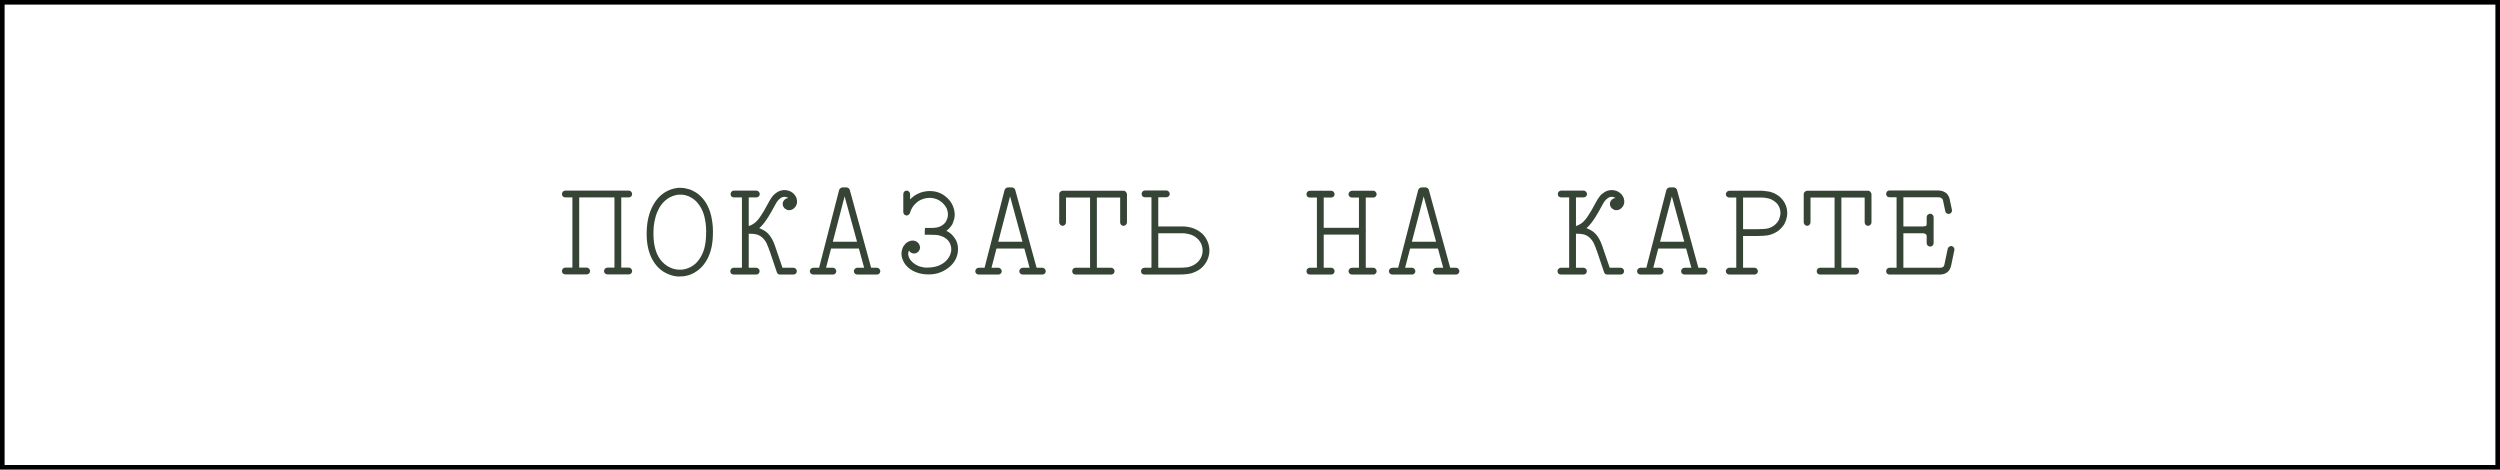
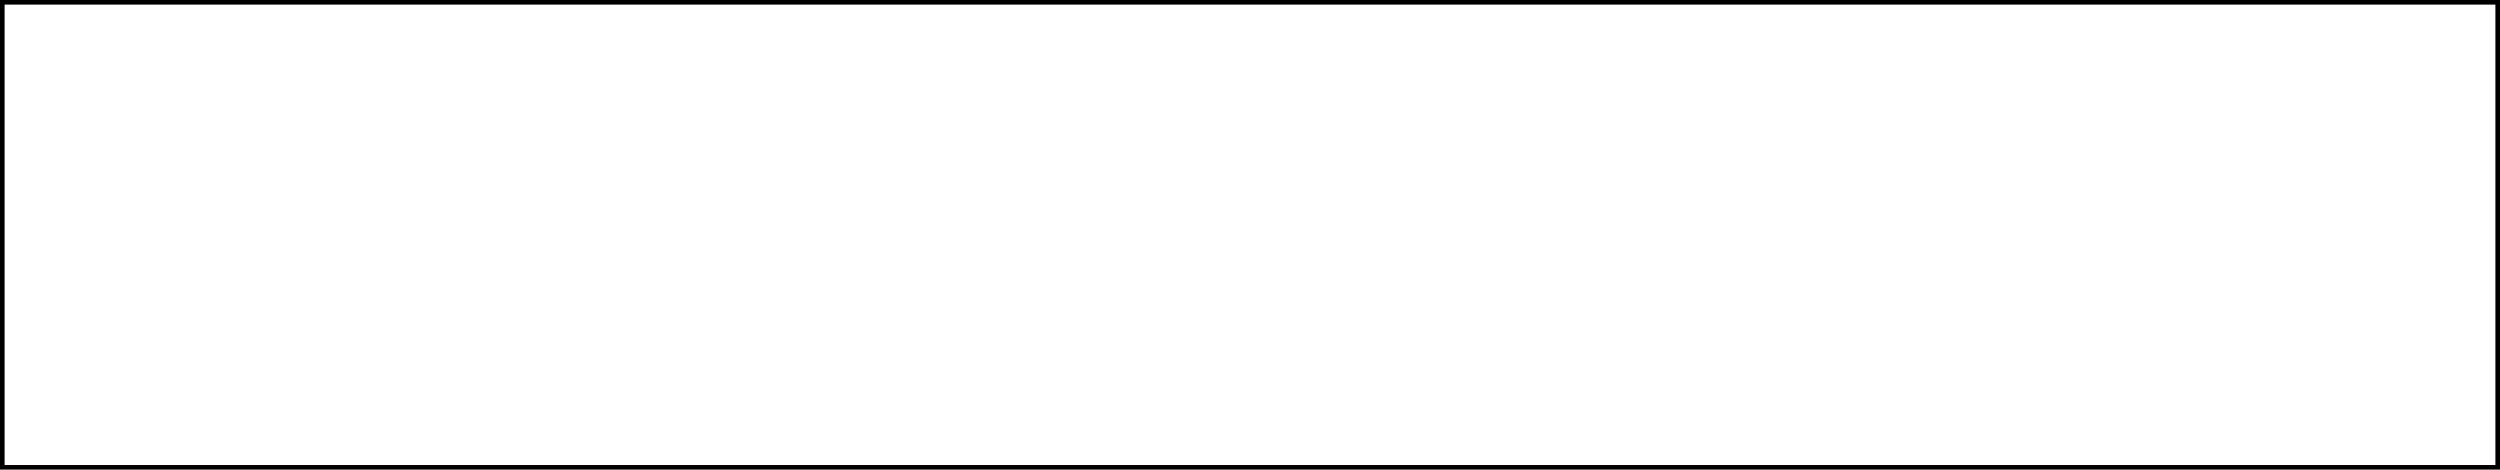
<svg xmlns="http://www.w3.org/2000/svg" width="1086" height="204" viewBox="0 0 1086 204" fill="none">
-   <path d="M272.041 85.357C271.778 85.05 271.646 84.7 271.646 84.305C271.646 83.911 271.778 83.561 272.041 83.254C272.347 82.947 272.698 82.794 273.092 82.794C273.53 82.794 273.881 82.947 274.143 83.254C274.45 83.561 274.603 83.911 274.603 84.305C274.603 84.7 274.45 85.05 274.143 85.357C273.881 85.62 273.53 85.751 273.092 85.751C272.698 85.751 272.347 85.62 272.041 85.357ZM262.841 118.803C262.535 118.496 262.381 118.146 262.381 117.752C262.381 117.357 262.535 117.007 262.841 116.7C263.148 116.394 263.498 116.24 263.893 116.24H273.158C273.552 116.24 273.881 116.394 274.143 116.7C274.45 117.007 274.603 117.357 274.603 117.752C274.603 118.146 274.45 118.496 274.143 118.803C273.881 119.066 273.552 119.197 273.158 119.197H263.893C263.498 119.197 263.148 119.066 262.841 118.803ZM269.412 118.803C269.149 119.066 268.799 119.197 268.361 119.197C267.967 119.197 267.616 119.066 267.31 118.803C267.047 118.496 266.915 118.146 266.915 117.752V84.371C266.915 83.977 267.047 83.626 267.31 83.32C267.616 83.013 267.967 82.86 268.361 82.86C268.799 82.86 269.149 83.013 269.412 83.32C269.719 83.626 269.872 83.977 269.872 84.371V117.752C269.872 118.146 269.719 118.496 269.412 118.803ZM244.508 118.803C244.245 118.496 244.114 118.146 244.114 117.752C244.114 117.357 244.245 117.007 244.508 116.7C244.815 116.394 245.187 116.24 245.625 116.24H254.825C255.263 116.24 255.613 116.394 255.876 116.7C256.183 117.007 256.336 117.357 256.336 117.752C256.336 118.146 256.183 118.496 255.876 118.803C255.613 119.066 255.263 119.197 254.825 119.197H245.625C245.187 119.197 244.815 119.066 244.508 118.803ZM251.145 118.803C250.838 119.066 250.488 119.197 250.094 119.197C249.699 119.197 249.349 119.066 249.042 118.803C248.779 118.496 248.648 118.146 248.648 117.752V84.371C248.648 83.977 248.779 83.626 249.042 83.32C249.349 83.013 249.699 82.86 250.094 82.86C250.488 82.86 250.838 83.013 251.145 83.32C251.452 83.626 251.605 83.977 251.605 84.371V117.752C251.605 118.146 251.452 118.496 251.145 118.803ZM244.508 85.357C244.245 85.05 244.114 84.7 244.114 84.305C244.114 83.911 244.245 83.561 244.508 83.254C244.815 82.947 245.187 82.794 245.625 82.794H273.158C273.552 82.794 273.881 82.947 274.143 83.254C274.45 83.561 274.603 83.911 274.603 84.305C274.603 84.7 274.45 85.05 274.143 85.357C273.881 85.62 273.552 85.751 273.158 85.751H245.625C245.187 85.751 244.815 85.62 244.508 85.357ZM283.86 101.587C283.86 105.53 284.561 108.793 285.963 111.378C286.927 113.086 288.175 114.444 289.708 115.452C291.329 116.503 293.06 117.073 294.899 117.16C295.863 117.204 296.761 117.116 297.593 116.897C298.47 116.678 299.324 116.35 300.156 115.912C300.945 115.474 301.667 114.948 302.325 114.335C302.982 113.678 303.573 112.933 304.099 112.1C304.931 110.83 305.566 109.363 306.004 107.698C306.442 105.989 306.683 104.04 306.727 101.85C306.815 99.616 306.683 97.579 306.333 95.739C306.026 93.899 305.522 92.278 304.822 90.876C304.471 90.175 304.077 89.54 303.639 88.971C303.245 88.357 302.785 87.81 302.259 87.328C301.777 86.846 301.251 86.43 300.682 86.079C298.842 84.897 296.871 84.393 294.768 84.568C294.155 84.612 293.585 84.721 293.06 84.897C292.534 85.028 292.008 85.225 291.482 85.488C290.957 85.707 290.453 85.992 289.971 86.342C288.569 87.306 287.387 88.598 286.423 90.219C286.029 90.964 285.656 91.752 285.306 92.585C284.999 93.417 284.736 94.315 284.517 95.279C284.298 96.199 284.123 97.184 283.992 98.236C283.904 99.287 283.86 100.404 283.86 101.587ZM280.903 101.587C280.903 96.462 281.911 92.19 283.926 88.773C285.065 86.758 286.51 85.138 288.263 83.911C290.19 82.597 292.271 81.83 294.505 81.611C295.031 81.567 295.556 81.567 296.082 81.611C296.652 81.611 297.199 81.677 297.725 81.808C298.251 81.896 298.776 82.027 299.302 82.203C299.828 82.334 300.331 82.531 300.813 82.794C301.295 83.013 301.777 83.276 302.259 83.582C304.449 84.984 306.18 86.978 307.45 89.562C308.282 91.227 308.874 93.11 309.224 95.213C309.618 97.272 309.772 99.528 309.684 101.981C309.64 104.347 309.356 106.515 308.83 108.486C308.304 110.458 307.559 112.188 306.596 113.678C305.939 114.729 305.194 115.649 304.362 116.437C303.529 117.226 302.609 117.905 301.602 118.474C301.164 118.737 300.726 118.956 300.288 119.131C299.85 119.307 299.411 119.46 298.973 119.591C298.535 119.723 298.075 119.832 297.593 119.92C297.155 120.008 296.695 120.051 296.214 120.051C295.732 120.095 295.25 120.117 294.768 120.117C293.585 120.073 292.424 119.854 291.285 119.46C290.19 119.11 289.117 118.606 288.066 117.949C286.138 116.678 284.583 114.948 283.4 112.758C281.736 109.735 280.903 106.011 280.903 101.587ZM345.685 116.766C345.991 117.029 346.145 117.379 346.145 117.817C346.145 118.211 345.991 118.562 345.685 118.869C345.422 119.131 345.071 119.263 344.633 119.263H338.851C338.15 119.263 337.69 118.934 337.471 118.277L334.317 108.946L334.12 108.552C334.076 108.421 334.032 108.267 333.988 108.092C333.945 107.917 333.901 107.786 333.857 107.698C333.813 107.567 333.748 107.413 333.66 107.238C333.66 107.15 333.638 107.085 333.594 107.041C333.55 106.953 333.507 106.888 333.463 106.844C333.463 106.8 333.441 106.756 333.397 106.712C333.397 106.625 333.375 106.537 333.331 106.449C333.288 106.318 333.244 106.187 333.2 106.055C333.156 106.011 333.112 105.968 333.069 105.924C333.069 105.836 333.047 105.749 333.003 105.661C332.477 104.653 331.842 103.821 331.097 103.164C330.353 102.507 329.476 102.047 328.469 101.784C327.68 101.609 326.563 101.521 325.118 101.521H323.935C323.541 101.521 323.19 101.368 322.884 101.061C322.621 100.755 322.489 100.404 322.489 100.01C322.489 99.616 322.621 99.287 322.884 99.024C323.19 98.718 323.541 98.564 323.935 98.564H325.118C326.826 98.564 328.184 98.674 329.192 98.893C329.893 99.112 330.572 99.397 331.229 99.747C331.886 100.054 332.499 100.448 333.069 100.93C334.076 101.806 334.93 102.945 335.631 104.347L335.828 104.807C335.916 104.982 336.004 105.135 336.091 105.267C336.091 105.354 336.113 105.442 336.157 105.53C336.201 105.573 336.223 105.639 336.223 105.727C336.266 105.814 336.31 105.902 336.354 105.989C336.398 106.033 336.42 106.099 336.42 106.187C336.507 106.362 336.573 106.515 336.617 106.647C336.661 106.778 336.704 106.931 336.748 107.107C336.836 107.282 336.902 107.435 336.945 107.567C336.945 107.61 336.945 107.676 336.945 107.764C336.989 107.807 337.033 107.895 337.077 108.026L339.902 116.306H344.633C345.071 116.306 345.422 116.459 345.685 116.766ZM342.465 86.014C342.334 85.926 342.158 85.838 341.939 85.751C341.764 85.663 341.567 85.598 341.348 85.554C340.735 85.422 340.121 85.51 339.508 85.817C339.42 85.86 339.333 85.904 339.245 85.948C339.158 85.992 339.07 86.058 338.982 86.145C338.939 86.189 338.873 86.255 338.785 86.342C338.698 86.386 338.61 86.452 338.522 86.539C338.435 86.583 338.347 86.649 338.26 86.737C338.172 86.824 338.106 86.912 338.062 86.999C337.975 87.043 337.909 87.109 337.865 87.197C337.822 87.24 337.778 87.306 337.734 87.394C337.69 87.437 337.646 87.481 337.602 87.525C337.515 87.656 337.427 87.788 337.34 87.919C337.296 88.007 337.252 88.094 337.208 88.182C337.077 88.401 336.945 88.62 336.814 88.839C336.025 90.285 335.434 91.358 335.04 92.059C334.646 92.76 334.383 93.198 334.251 93.373L333.791 94.162C333.09 95.257 332.433 96.199 331.82 96.987C331.207 97.776 330.593 98.433 329.98 98.959C328.184 100.404 326.191 101.215 324.001 101.39C323.738 101.434 323.475 101.412 323.212 101.324C322.993 101.193 322.796 101.017 322.621 100.798C322.489 100.579 322.402 100.338 322.358 100.076C322.358 99.681 322.489 99.331 322.752 99.024C323.015 98.674 323.343 98.499 323.738 98.499C324.263 98.411 324.767 98.302 325.249 98.17C325.775 98.039 326.257 97.841 326.695 97.579C327.177 97.316 327.637 97.009 328.075 96.659C329.038 95.87 330.09 94.512 331.229 92.585L331.754 91.796C331.798 91.709 332.039 91.27 332.477 90.482C332.915 89.694 333.485 88.664 334.186 87.394C334.361 87.131 334.514 86.868 334.646 86.605C334.689 86.517 334.733 86.452 334.777 86.408C334.865 86.32 334.93 86.233 334.974 86.145C335.062 86.058 335.127 85.948 335.171 85.817C335.39 85.554 335.587 85.291 335.763 85.028C336.113 84.634 336.507 84.283 336.945 83.977C337.033 83.889 337.121 83.823 337.208 83.78C337.296 83.692 337.383 83.626 337.471 83.582C337.559 83.539 337.646 83.495 337.734 83.451C337.822 83.363 337.909 83.298 337.997 83.254C338.084 83.21 338.172 83.166 338.26 83.123C339.442 82.597 340.625 82.444 341.808 82.662C343.122 82.882 344.195 83.473 345.028 84.437C345.466 84.919 345.794 85.466 346.013 86.079C346.232 86.78 346.298 87.459 346.21 88.116C346.167 88.467 346.057 88.817 345.882 89.168C345.75 89.518 345.553 89.825 345.291 90.088C345.159 90.263 345.006 90.416 344.831 90.548C344.699 90.679 344.546 90.789 344.371 90.876C344.02 91.095 343.626 91.227 343.188 91.27C342.969 91.27 342.75 91.27 342.531 91.27C342.443 91.27 342.334 91.27 342.202 91.27C342.115 91.227 342.005 91.183 341.874 91.139L341.282 90.811C341.195 90.767 341.085 90.701 340.954 90.613C340.866 90.526 340.778 90.438 340.691 90.351C340.647 90.263 340.581 90.175 340.494 90.088C340.406 89.956 340.34 89.847 340.297 89.759C340.165 89.54 340.078 89.299 340.034 89.036C339.99 88.773 339.99 88.511 340.034 88.248C340.034 88.16 340.034 88.073 340.034 87.985C340.078 87.897 340.121 87.81 340.165 87.722C340.209 87.635 340.231 87.569 340.231 87.525C340.494 86.999 340.866 86.605 341.348 86.342C341.698 86.167 342.071 86.058 342.465 86.014ZM317.758 85.357C317.495 85.05 317.364 84.7 317.364 84.305C317.364 83.911 317.495 83.561 317.758 83.254C318.065 82.947 318.415 82.794 318.81 82.794H328.535C328.929 82.794 329.279 82.947 329.586 83.254C329.893 83.561 330.046 83.911 330.046 84.305C330.046 84.7 329.893 85.05 329.586 85.357C329.279 85.62 328.929 85.751 328.535 85.751H318.81C318.415 85.751 318.065 85.62 317.758 85.357ZM324.789 118.869C324.526 119.131 324.198 119.263 323.803 119.263C323.409 119.263 323.059 119.131 322.752 118.869C322.445 118.562 322.292 118.19 322.292 117.752V84.371C322.292 83.977 322.445 83.648 322.752 83.385C323.059 83.079 323.409 82.925 323.803 82.925C324.198 82.925 324.526 83.079 324.789 83.385C325.096 83.648 325.249 83.977 325.249 84.371V117.752C325.249 118.19 325.096 118.562 324.789 118.869ZM317.232 117.752C317.232 117.576 317.276 117.401 317.364 117.226C317.452 117.051 317.561 116.897 317.692 116.766C317.824 116.591 317.977 116.481 318.152 116.437C318.328 116.35 318.525 116.306 318.744 116.306H328.535C328.929 116.306 329.257 116.459 329.52 116.766C329.827 117.029 329.98 117.379 329.98 117.817C329.98 118.211 329.827 118.562 329.52 118.869C329.257 119.131 328.929 119.263 328.535 119.263H318.744C318.306 119.263 317.933 119.131 317.627 118.869C317.364 118.562 317.232 118.19 317.232 117.752ZM358.818 107.501C358.556 107.194 358.424 106.844 358.424 106.449C358.424 106.055 358.556 105.727 358.818 105.464C359.125 105.157 359.476 105.004 359.87 105.004H374.195C374.589 105.004 374.939 105.157 375.246 105.464C375.553 105.727 375.706 106.055 375.706 106.449C375.706 106.844 375.553 107.194 375.246 107.501C374.939 107.807 374.589 107.961 374.195 107.961H359.87C359.476 107.961 359.125 107.807 358.818 107.501ZM381.948 116.766C382.255 117.073 382.408 117.423 382.408 117.817C382.408 118.211 382.255 118.562 381.948 118.869C381.685 119.131 381.357 119.263 380.963 119.263H372.42C372.026 119.263 371.676 119.131 371.369 118.869C371.062 118.562 370.909 118.211 370.909 117.817C370.909 117.423 371.062 117.073 371.369 116.766C371.676 116.459 372.026 116.306 372.42 116.306H380.963C381.357 116.306 381.685 116.459 381.948 116.766ZM357.701 119.066C357.351 119.285 356.979 119.329 356.584 119.197C356.19 119.11 355.883 118.89 355.664 118.54C355.445 118.19 355.402 117.817 355.533 117.423L364.535 82.465C364.623 82.246 364.732 82.071 364.864 81.94C365.039 81.764 365.214 81.633 365.389 81.546C365.608 81.458 365.806 81.414 365.981 81.414H366.835H367.755C368.062 81.414 368.346 81.524 368.609 81.743C368.916 81.962 369.091 82.203 369.135 82.465L378.729 117.423C378.816 117.817 378.75 118.19 378.531 118.54C378.356 118.89 378.071 119.131 377.677 119.263C377.502 119.307 377.305 119.307 377.086 119.263C376.911 119.219 376.735 119.153 376.56 119.066C376.385 118.978 376.232 118.869 376.1 118.737C376.013 118.562 375.947 118.387 375.903 118.211L366.901 85.291L358.359 118.146C358.271 118.54 358.052 118.847 357.701 119.066ZM352.248 118.869C351.941 118.562 351.788 118.211 351.788 117.817C351.788 117.423 351.941 117.073 352.248 116.766C352.554 116.459 352.905 116.306 353.299 116.306H361.841C362.235 116.306 362.564 116.459 362.827 116.766C363.133 117.073 363.287 117.423 363.287 117.817C363.287 118.211 363.133 118.562 362.827 118.869C362.564 119.131 362.235 119.263 361.841 119.263H353.299C352.905 119.263 352.554 119.131 352.248 118.869ZM401.85 99.024H403.953C405.267 99.024 406.253 98.959 406.91 98.827C407.83 98.652 408.64 98.323 409.341 97.841C410.086 97.36 410.655 96.746 411.049 96.002C411.181 95.739 411.29 95.476 411.378 95.213C411.509 94.95 411.597 94.687 411.641 94.425C411.685 94.118 411.728 93.811 411.772 93.505C411.816 92.804 411.75 92.147 411.575 91.533C411.444 90.92 411.181 90.329 410.787 89.759C410.436 89.19 409.976 88.642 409.407 88.116C407.83 86.671 405.924 85.948 403.69 85.948C403.252 85.948 402.792 85.992 402.31 86.079C401.828 86.167 401.368 86.299 400.93 86.474C400.624 86.561 400.317 86.671 400.01 86.802C399.747 86.934 399.463 87.087 399.156 87.262C398.893 87.437 398.652 87.613 398.433 87.788C397.645 88.401 396.988 89.102 396.462 89.891C396.199 90.329 395.958 90.767 395.739 91.205C395.564 91.599 395.411 92.037 395.279 92.519C395.235 92.694 395.126 92.87 394.951 93.045C394.819 93.22 394.666 93.351 394.491 93.439C394.315 93.526 394.118 93.592 393.899 93.636C393.724 93.636 393.549 93.592 393.374 93.505C393.067 93.417 392.826 93.242 392.651 92.979C392.476 92.672 392.388 92.388 392.388 92.125V84.305C392.388 83.911 392.519 83.561 392.782 83.254C393.089 82.947 393.439 82.794 393.834 82.794C394.228 82.794 394.578 82.947 394.885 83.254C395.192 83.561 395.345 83.911 395.345 84.305V86.605C395.739 86.211 396.155 85.838 396.593 85.488C396.725 85.4 396.856 85.313 396.988 85.225C397.119 85.094 397.25 84.984 397.382 84.897C397.513 84.809 397.645 84.743 397.776 84.7C397.908 84.612 398.039 84.524 398.17 84.437C398.302 84.349 398.433 84.283 398.565 84.24C398.74 84.152 398.893 84.086 399.025 84.043C399.2 83.955 399.353 83.889 399.485 83.845C399.616 83.758 399.769 83.692 399.945 83.648C400.558 83.429 401.171 83.276 401.784 83.188C402.398 83.057 403.033 82.991 403.69 82.991C406.713 82.947 409.297 83.933 411.444 85.948C412.583 86.999 413.415 88.182 413.941 89.496C414.51 90.811 414.773 92.212 414.729 93.702C414.685 94.14 414.62 94.578 414.532 95.016C414.444 95.41 414.313 95.826 414.138 96.264C414.006 96.659 413.853 97.053 413.678 97.447C413.327 98.017 412.955 98.52 412.561 98.959C412.167 99.397 411.685 99.835 411.115 100.273C411.553 100.492 411.969 100.733 412.364 100.996C413.021 101.434 413.59 101.959 414.072 102.573C414.598 103.186 415.036 103.843 415.386 104.544C416.043 105.989 416.284 107.523 416.109 109.144C415.978 110.721 415.474 112.188 414.598 113.546C413.765 114.816 412.692 115.89 411.378 116.766C410.195 117.598 408.881 118.233 407.435 118.671C406.034 119.066 404.566 119.241 403.033 119.197C402.069 119.197 401.149 119.11 400.273 118.934C399.835 118.847 399.397 118.737 398.959 118.606C398.521 118.474 398.083 118.321 397.645 118.146C396.725 117.795 395.914 117.335 395.213 116.766C393.943 115.846 393.001 114.729 392.388 113.415C391.643 111.925 391.424 110.436 391.731 108.946C391.862 108.333 392.059 107.764 392.322 107.238C392.41 107.019 392.519 106.844 392.651 106.712C392.782 106.537 392.914 106.384 393.045 106.252C393.176 106.077 393.308 105.902 393.439 105.727C393.965 105.289 394.534 104.96 395.148 104.741C395.892 104.478 396.615 104.434 397.316 104.61C397.973 104.785 398.499 105.113 398.893 105.595H398.959C399.353 106.121 399.594 106.712 399.682 107.369V107.501C399.682 107.632 399.66 107.764 399.616 107.895C399.616 108.026 399.594 108.158 399.55 108.289C399.506 108.421 399.441 108.552 399.353 108.684L399.09 109.078L398.827 109.406L398.499 109.669C398.105 109.932 397.667 110.085 397.185 110.129C396.703 110.129 396.243 110.02 395.805 109.801C395.411 109.582 395.104 109.253 394.885 108.815C394.753 109.034 394.666 109.253 394.622 109.472C394.534 109.91 394.513 110.348 394.556 110.786C394.644 111.224 394.797 111.684 395.016 112.166C395.454 112.999 396.111 113.743 396.988 114.4C397.513 114.795 398.105 115.145 398.762 115.452C399.112 115.583 399.463 115.715 399.813 115.846C400.164 115.934 400.514 115.999 400.864 116.043C400.996 116.087 401.127 116.131 401.259 116.174C401.39 116.174 401.522 116.174 401.653 116.174C401.828 116.174 401.982 116.196 402.113 116.24C402.288 116.24 402.442 116.24 402.573 116.24C402.704 116.24 402.858 116.24 403.033 116.24C404.303 116.24 405.486 116.087 406.581 115.78C407.72 115.474 408.772 114.992 409.735 114.335C410.699 113.678 411.488 112.867 412.101 111.903C412.714 110.94 413.086 109.932 413.218 108.881C413.218 108.618 413.218 108.355 413.218 108.092C413.218 107.829 413.196 107.567 413.152 107.304C413.108 107.041 413.043 106.8 412.955 106.581C412.867 106.318 412.78 106.055 412.692 105.792C412.254 104.829 411.575 104.04 410.655 103.427C410.261 103.12 409.801 102.879 409.275 102.704C408.75 102.485 408.202 102.31 407.633 102.178C406.8 102.047 405.574 101.981 403.953 101.981H401.719C401.719 101.981 401.719 101.937 401.719 101.85C401.719 101.718 401.719 101.565 401.719 101.39C401.719 101.215 401.719 101.017 401.719 100.798C401.719 100.579 401.719 100.382 401.719 100.207C401.763 99.988 401.784 99.791 401.784 99.616C401.784 99.44 401.784 99.287 401.784 99.156L401.85 99.024ZM430.688 107.501C430.426 107.194 430.294 106.844 430.294 106.449C430.294 106.055 430.426 105.727 430.688 105.464C430.995 105.157 431.346 105.004 431.74 105.004H446.065C446.459 105.004 446.809 105.157 447.116 105.464C447.423 105.727 447.576 106.055 447.576 106.449C447.576 106.844 447.423 107.194 447.116 107.501C446.809 107.807 446.459 107.961 446.065 107.961H431.74C431.346 107.961 430.995 107.807 430.688 107.501ZM453.818 116.766C454.125 117.073 454.278 117.423 454.278 117.817C454.278 118.211 454.125 118.562 453.818 118.869C453.555 119.131 453.227 119.263 452.833 119.263H444.29C443.896 119.263 443.546 119.131 443.239 118.869C442.932 118.562 442.779 118.211 442.779 117.817C442.779 117.423 442.932 117.073 443.239 116.766C443.546 116.459 443.896 116.306 444.29 116.306H452.833C453.227 116.306 453.555 116.459 453.818 116.766ZM429.571 119.066C429.221 119.285 428.849 119.329 428.454 119.197C428.06 119.11 427.753 118.89 427.534 118.54C427.315 118.19 427.272 117.817 427.403 117.423L436.405 82.465C436.493 82.246 436.602 82.071 436.734 81.94C436.909 81.764 437.084 81.633 437.259 81.546C437.478 81.458 437.676 81.414 437.851 81.414H438.705H439.625C439.932 81.414 440.216 81.524 440.479 81.743C440.786 81.962 440.961 82.203 441.005 82.465L450.598 117.423C450.686 117.817 450.62 118.19 450.401 118.54C450.226 118.89 449.941 119.131 449.547 119.263C449.372 119.307 449.175 119.307 448.956 119.263C448.781 119.219 448.605 119.153 448.43 119.066C448.255 118.978 448.102 118.869 447.97 118.737C447.882 118.562 447.817 118.387 447.773 118.211L438.771 85.291L430.228 118.146C430.141 118.54 429.922 118.847 429.571 119.066ZM424.117 118.869C423.811 118.562 423.658 118.211 423.658 117.817C423.658 117.423 423.811 117.073 424.117 116.766C424.424 116.459 424.775 116.306 425.169 116.306H433.711C434.105 116.306 434.434 116.459 434.697 116.766C435.003 117.073 435.157 117.423 435.157 117.817C435.157 118.211 435.003 118.562 434.697 118.869C434.434 119.131 434.105 119.263 433.711 119.263H425.169C424.775 119.263 424.424 119.131 424.117 118.869ZM462.615 97.644C462.352 97.951 462.024 98.104 461.629 98.104C461.235 98.104 460.885 97.951 460.578 97.644C460.271 97.338 460.118 96.987 460.118 96.593V84.371C460.118 83.933 460.271 83.582 460.578 83.32C460.929 83.013 461.279 82.86 461.629 82.86H488.111C488.505 82.86 488.833 83.035 489.096 83.385C489.403 83.692 489.556 84.02 489.556 84.371V96.593C489.556 96.987 489.403 97.338 489.096 97.644C488.833 97.951 488.483 98.104 488.045 98.104C487.651 98.104 487.3 97.951 486.993 97.644C486.731 97.338 486.599 96.987 486.599 96.593V85.817H463.075V96.593C463.075 96.987 462.922 97.338 462.615 97.644ZM473.917 83.254C474.224 82.947 474.574 82.794 474.969 82.794C475.363 82.794 475.713 82.947 476.02 83.254C476.327 83.561 476.48 83.911 476.48 84.305V117.817C476.48 118.211 476.327 118.562 476.02 118.869C475.713 119.131 475.363 119.263 474.969 119.263C474.574 119.263 474.224 119.131 473.917 118.869C473.654 118.562 473.523 118.211 473.523 117.817V84.305C473.523 83.911 473.654 83.561 473.917 83.254ZM466.163 118.869C465.901 118.562 465.769 118.211 465.769 117.817C465.769 117.423 465.901 117.073 466.163 116.766C466.47 116.459 466.821 116.306 467.215 116.306H482.722C483.117 116.306 483.445 116.459 483.708 116.766C484.015 117.073 484.168 117.423 484.168 117.817C484.168 118.211 484.015 118.562 483.708 118.869C483.445 119.131 483.117 119.263 482.722 119.263H467.215C466.821 119.263 466.47 119.131 466.163 118.869ZM496.316 85.291C496.053 84.984 495.922 84.634 495.922 84.24C495.922 83.845 496.053 83.495 496.316 83.188C496.623 82.882 496.973 82.728 497.367 82.728H506.632C507.027 82.728 507.377 82.882 507.684 83.188C507.99 83.495 508.144 83.845 508.144 84.24C508.144 84.634 507.99 84.984 507.684 85.291C507.377 85.554 507.027 85.685 506.632 85.685H497.367C496.973 85.685 496.623 85.554 496.316 85.291ZM500.587 83.254C500.894 82.947 501.244 82.794 501.638 82.794C502.033 82.794 502.383 82.947 502.69 83.254C502.996 83.561 503.15 83.911 503.15 84.305V117.817C503.15 118.211 502.996 118.562 502.69 118.869C502.383 119.131 502.033 119.263 501.638 119.263C501.244 119.263 500.894 119.131 500.587 118.869C500.324 118.562 500.193 118.211 500.193 117.817V84.305C500.193 83.911 500.324 83.561 500.587 83.254ZM496.053 118.869C495.79 118.562 495.659 118.211 495.659 117.817C495.659 117.423 495.79 117.073 496.053 116.766C496.36 116.459 496.732 116.306 497.17 116.306H511.758C513.51 116.306 514.824 116.24 515.7 116.109C516.971 115.89 518.066 115.474 518.986 114.86C520.037 114.203 520.848 113.393 521.417 112.429C522.03 111.421 522.359 110.326 522.403 109.144C522.403 108.881 522.403 108.64 522.403 108.421C522.403 108.289 522.381 108.18 522.337 108.092C522.337 107.961 522.337 107.829 522.337 107.698C522.293 107.435 522.228 107.194 522.14 106.975C522.14 106.888 522.118 106.778 522.074 106.647C522.03 106.515 521.987 106.406 521.943 106.318L521.68 105.661C521.11 104.566 520.322 103.668 519.314 102.967C518.351 102.266 517.212 101.806 515.897 101.587C515.328 101.456 514.737 101.368 514.123 101.324C513.466 101.324 512.7 101.324 511.823 101.324H502.361C501.967 101.324 501.617 101.171 501.31 100.864C501.047 100.557 500.916 100.207 500.916 99.813C500.916 99.418 501.047 99.09 501.31 98.827C501.617 98.52 501.967 98.367 502.361 98.367H511.823C512.743 98.367 513.554 98.367 514.255 98.367C514.999 98.411 515.722 98.499 516.423 98.63C518.175 98.981 519.709 99.616 521.023 100.536C522.468 101.499 523.564 102.77 524.308 104.347C524.396 104.478 524.462 104.631 524.505 104.807C524.593 104.938 524.659 105.091 524.703 105.267C524.79 105.442 524.856 105.617 524.9 105.792C524.944 105.924 524.987 106.077 525.031 106.252C525.119 106.559 525.184 106.888 525.228 107.238C525.272 107.413 525.294 107.588 525.294 107.764C525.338 107.939 525.36 108.092 525.36 108.224C525.36 108.574 525.36 108.925 525.36 109.275C525.272 110.94 524.812 112.473 523.98 113.875C523.147 115.32 522.03 116.481 520.629 117.357C520.191 117.62 519.731 117.861 519.249 118.08C518.767 118.299 518.263 118.496 517.737 118.671C517.255 118.803 516.73 118.912 516.16 119C515.153 119.175 513.685 119.263 511.758 119.263H497.17C496.732 119.263 496.36 119.131 496.053 118.869ZM586.256 85.422C585.949 85.116 585.796 84.765 585.796 84.371C585.796 83.977 585.949 83.626 586.256 83.32C586.563 83.013 586.913 82.86 587.307 82.86H596.573C596.967 82.86 597.295 83.013 597.558 83.32C597.865 83.626 598.018 83.977 598.018 84.371C598.018 84.765 597.865 85.116 597.558 85.422C597.295 85.685 596.967 85.817 596.573 85.817H587.307C586.913 85.817 586.563 85.685 586.256 85.422ZM590.724 83.254C591.031 82.947 591.381 82.794 591.776 82.794C592.214 82.794 592.564 82.947 592.827 83.254C593.134 83.561 593.287 83.911 593.287 84.305V117.817C593.287 118.211 593.134 118.562 592.827 118.869C592.564 119.131 592.214 119.263 591.776 119.263C591.381 119.263 591.031 119.131 590.724 118.869C590.462 118.562 590.33 118.211 590.33 117.817V84.305C590.33 83.911 590.462 83.561 590.724 83.254ZM586.256 118.869C585.949 118.562 585.796 118.211 585.796 117.817C585.796 117.423 585.949 117.073 586.256 116.766C586.563 116.459 586.913 116.306 587.307 116.306H596.573C596.967 116.306 597.295 116.459 597.558 116.766C597.865 117.073 598.018 117.423 598.018 117.817C598.018 118.211 597.865 118.562 597.558 118.869C597.295 119.131 596.967 119.263 596.573 119.263H587.307C586.913 119.263 586.563 119.131 586.256 118.869ZM567.923 85.422C567.66 85.116 567.529 84.765 567.529 84.371C567.529 83.977 567.66 83.626 567.923 83.32C568.23 83.013 568.602 82.86 569.04 82.86H578.24C578.678 82.86 579.028 83.013 579.291 83.32C579.598 83.626 579.751 83.977 579.751 84.371C579.751 84.765 579.598 85.116 579.291 85.422C579.028 85.685 578.678 85.817 578.24 85.817H569.04C568.602 85.817 568.23 85.685 567.923 85.422ZM572.457 101.456C572.194 101.149 572.063 100.798 572.063 100.404C572.063 100.01 572.194 99.681 572.457 99.418C572.764 99.112 573.114 98.959 573.508 98.959H591.841C592.236 98.959 592.586 99.112 592.893 99.418C593.199 99.681 593.353 100.01 593.353 100.404C593.353 100.798 593.199 101.149 592.893 101.456C592.586 101.762 592.236 101.915 591.841 101.915H573.508C573.114 101.915 572.764 101.762 572.457 101.456ZM572.457 83.254C572.764 82.947 573.114 82.794 573.508 82.794C573.903 82.794 574.253 82.947 574.56 83.254C574.866 83.561 575.02 83.911 575.02 84.305V117.817C575.02 118.211 574.866 118.562 574.56 118.869C574.253 119.131 573.903 119.263 573.508 119.263C573.114 119.263 572.764 119.131 572.457 118.869C572.194 118.562 572.063 118.211 572.063 117.817V84.305C572.063 83.911 572.194 83.561 572.457 83.254ZM567.923 118.869C567.66 118.562 567.529 118.211 567.529 117.817C567.529 117.423 567.66 117.073 567.923 116.766C568.23 116.459 568.602 116.306 569.04 116.306H578.24C578.678 116.306 579.028 116.459 579.291 116.766C579.598 117.073 579.751 117.423 579.751 117.817C579.751 118.211 579.598 118.562 579.291 118.869C579.028 119.131 578.678 119.263 578.24 119.263H569.04C568.602 119.263 568.23 119.131 567.923 118.869ZM610.363 107.501C610.101 107.194 609.969 106.844 609.969 106.449C609.969 106.055 610.101 105.727 610.363 105.464C610.67 105.157 611.02 105.004 611.415 105.004H625.739C626.134 105.004 626.484 105.157 626.791 105.464C627.097 105.727 627.251 106.055 627.251 106.449C627.251 106.844 627.097 107.194 626.791 107.501C626.484 107.807 626.134 107.961 625.739 107.961H611.415C611.02 107.961 610.67 107.807 610.363 107.501ZM633.493 116.766C633.8 117.073 633.953 117.423 633.953 117.817C633.953 118.211 633.8 118.562 633.493 118.869C633.23 119.131 632.902 119.263 632.508 119.263H623.965C623.571 119.263 623.221 119.131 622.914 118.869C622.607 118.562 622.454 118.211 622.454 117.817C622.454 117.423 622.607 117.073 622.914 116.766C623.221 116.459 623.571 116.306 623.965 116.306H632.508C632.902 116.306 633.23 116.459 633.493 116.766ZM609.246 119.066C608.896 119.285 608.523 119.329 608.129 119.197C607.735 119.11 607.428 118.89 607.209 118.54C606.99 118.19 606.946 117.817 607.078 117.423L616.08 82.465C616.168 82.246 616.277 82.071 616.409 81.94C616.584 81.764 616.759 81.633 616.934 81.546C617.153 81.458 617.35 81.414 617.526 81.414H618.38H619.3C619.607 81.414 619.891 81.524 620.154 81.743C620.461 81.962 620.636 82.203 620.68 82.465L630.273 117.423C630.361 117.817 630.295 118.19 630.076 118.54C629.901 118.89 629.616 119.131 629.222 119.263C629.047 119.307 628.85 119.307 628.631 119.263C628.455 119.219 628.28 119.153 628.105 119.066C627.93 118.978 627.776 118.869 627.645 118.737C627.557 118.562 627.492 118.387 627.448 118.211L618.446 85.291L609.903 118.146C609.816 118.54 609.597 118.847 609.246 119.066ZM603.792 118.869C603.486 118.562 603.332 118.211 603.332 117.817C603.332 117.423 603.486 117.073 603.792 116.766C604.099 116.459 604.449 116.306 604.844 116.306H613.386C613.78 116.306 614.109 116.459 614.372 116.766C614.678 117.073 614.832 117.423 614.832 117.817C614.832 118.211 614.678 118.562 614.372 118.869C614.109 119.131 613.78 119.263 613.386 119.263H604.844C604.449 119.263 604.099 119.131 603.792 118.869ZM705.035 116.766C705.341 117.029 705.495 117.379 705.495 117.817C705.495 118.211 705.341 118.562 705.035 118.869C704.772 119.131 704.421 119.263 703.983 119.263H698.201C697.5 119.263 697.04 118.934 696.821 118.277L693.667 108.946L693.47 108.552C693.426 108.421 693.382 108.267 693.338 108.092C693.294 107.917 693.251 107.786 693.207 107.698C693.163 107.567 693.097 107.413 693.01 107.238C693.01 107.15 692.988 107.085 692.944 107.041C692.9 106.953 692.856 106.888 692.813 106.844C692.813 106.8 692.791 106.756 692.747 106.712C692.747 106.625 692.725 106.537 692.681 106.449C692.637 106.318 692.594 106.187 692.55 106.055C692.506 106.011 692.462 105.968 692.418 105.924C692.418 105.836 692.396 105.749 692.353 105.661C691.827 104.653 691.192 103.821 690.447 103.164C689.702 102.507 688.826 102.047 687.819 101.784C687.03 101.609 685.913 101.521 684.467 101.521H683.285C682.89 101.521 682.54 101.368 682.233 101.061C681.97 100.755 681.839 100.404 681.839 100.01C681.839 99.616 681.97 99.287 682.233 99.024C682.54 98.718 682.89 98.564 683.285 98.564H684.467C686.176 98.564 687.534 98.674 688.541 98.893C689.242 99.112 689.921 99.397 690.578 99.747C691.236 100.054 691.849 100.448 692.418 100.93C693.426 101.806 694.28 102.945 694.981 104.347L695.178 104.807C695.266 104.982 695.353 105.135 695.441 105.267C695.441 105.354 695.463 105.442 695.507 105.53C695.55 105.573 695.572 105.639 695.572 105.727C695.616 105.814 695.66 105.902 695.704 105.989C695.748 106.033 695.77 106.099 695.77 106.187C695.857 106.362 695.923 106.515 695.967 106.647C696.01 106.778 696.054 106.931 696.098 107.107C696.186 107.282 696.251 107.435 696.295 107.567C696.295 107.61 696.295 107.676 696.295 107.764C696.339 107.807 696.383 107.895 696.427 108.026L699.252 116.306H703.983C704.421 116.306 704.772 116.459 705.035 116.766ZM701.815 86.014C701.683 85.926 701.508 85.838 701.289 85.751C701.114 85.663 700.917 85.598 700.698 85.554C700.084 85.422 699.471 85.51 698.858 85.817C698.77 85.86 698.683 85.904 698.595 85.948C698.507 85.992 698.42 86.058 698.332 86.145C698.288 86.189 698.223 86.255 698.135 86.342C698.047 86.386 697.96 86.452 697.872 86.539C697.785 86.583 697.697 86.649 697.609 86.737C697.522 86.824 697.456 86.912 697.412 86.999C697.325 87.043 697.259 87.109 697.215 87.197C697.171 87.24 697.128 87.306 697.084 87.394C697.04 87.437 696.996 87.481 696.952 87.525C696.865 87.656 696.777 87.788 696.689 87.919C696.646 88.007 696.602 88.094 696.558 88.182C696.427 88.401 696.295 88.62 696.164 88.839C695.375 90.285 694.784 91.358 694.39 92.059C693.995 92.76 693.733 93.198 693.601 93.373L693.141 94.162C692.44 95.257 691.783 96.199 691.17 96.987C690.557 97.776 689.943 98.433 689.33 98.959C687.534 100.404 685.541 101.215 683.35 101.39C683.088 101.434 682.825 101.412 682.562 101.324C682.343 101.193 682.146 101.017 681.97 100.798C681.839 100.579 681.751 100.338 681.708 100.076C681.708 99.681 681.839 99.331 682.102 99.024C682.365 98.674 682.693 98.499 683.088 98.499C683.613 98.411 684.117 98.302 684.599 98.17C685.125 98.039 685.606 97.841 686.044 97.579C686.526 97.316 686.986 97.009 687.424 96.659C688.388 95.87 689.439 94.512 690.578 92.585L691.104 91.796C691.148 91.709 691.389 91.27 691.827 90.482C692.265 89.694 692.834 88.664 693.535 87.394C693.711 87.131 693.864 86.868 693.995 86.605C694.039 86.517 694.083 86.452 694.127 86.408C694.214 86.32 694.28 86.233 694.324 86.145C694.412 86.058 694.477 85.948 694.521 85.817C694.74 85.554 694.937 85.291 695.112 85.028C695.463 84.634 695.857 84.283 696.295 83.977C696.383 83.889 696.47 83.823 696.558 83.78C696.646 83.692 696.733 83.626 696.821 83.582C696.908 83.539 696.996 83.495 697.084 83.451C697.171 83.363 697.259 83.298 697.347 83.254C697.434 83.21 697.522 83.166 697.609 83.123C698.792 82.597 699.975 82.444 701.158 82.662C702.472 82.882 703.545 83.473 704.377 84.437C704.816 84.919 705.144 85.466 705.363 86.079C705.582 86.78 705.648 87.459 705.56 88.116C705.516 88.467 705.407 88.817 705.232 89.168C705.1 89.518 704.903 89.825 704.64 90.088C704.509 90.263 704.356 90.416 704.18 90.548C704.049 90.679 703.896 90.789 703.72 90.876C703.37 91.095 702.976 91.227 702.538 91.27C702.319 91.27 702.1 91.27 701.881 91.27C701.793 91.27 701.683 91.27 701.552 91.27C701.464 91.227 701.355 91.183 701.223 91.139L700.632 90.811C700.544 90.767 700.435 90.701 700.303 90.613C700.216 90.526 700.128 90.438 700.041 90.351C699.997 90.263 699.931 90.175 699.844 90.088C699.756 89.956 699.69 89.847 699.646 89.759C699.515 89.54 699.427 89.299 699.384 89.036C699.34 88.773 699.34 88.511 699.384 88.248C699.384 88.16 699.384 88.073 699.384 87.985C699.427 87.897 699.471 87.81 699.515 87.722C699.559 87.635 699.581 87.569 699.581 87.525C699.844 86.999 700.216 86.605 700.698 86.342C701.048 86.167 701.421 86.058 701.815 86.014ZM677.108 85.357C676.845 85.05 676.714 84.7 676.714 84.305C676.714 83.911 676.845 83.561 677.108 83.254C677.415 82.947 677.765 82.794 678.159 82.794H687.884C688.279 82.794 688.629 82.947 688.936 83.254C689.242 83.561 689.396 83.911 689.396 84.305C689.396 84.7 689.242 85.05 688.936 85.357C688.629 85.62 688.279 85.751 687.884 85.751H678.159C677.765 85.751 677.415 85.62 677.108 85.357ZM684.139 118.869C683.876 119.131 683.548 119.263 683.153 119.263C682.759 119.263 682.409 119.131 682.102 118.869C681.795 118.562 681.642 118.19 681.642 117.752V84.371C681.642 83.977 681.795 83.648 682.102 83.385C682.409 83.079 682.759 82.925 683.153 82.925C683.548 82.925 683.876 83.079 684.139 83.385C684.446 83.648 684.599 83.977 684.599 84.371V117.752C684.599 118.19 684.446 118.562 684.139 118.869ZM676.582 117.752C676.582 117.576 676.626 117.401 676.714 117.226C676.801 117.051 676.911 116.897 677.042 116.766C677.174 116.591 677.327 116.481 677.502 116.437C677.677 116.35 677.875 116.306 678.094 116.306H687.884C688.279 116.306 688.607 116.459 688.87 116.766C689.177 117.029 689.33 117.379 689.33 117.817C689.33 118.211 689.177 118.562 688.87 118.869C688.607 119.131 688.279 119.263 687.884 119.263H678.094C677.656 119.263 677.283 119.131 676.977 118.869C676.714 118.562 676.582 118.19 676.582 117.752ZM718.168 107.501C717.906 107.194 717.774 106.844 717.774 106.449C717.774 106.055 717.906 105.727 718.168 105.464C718.475 105.157 718.825 105.004 719.22 105.004H733.544C733.939 105.004 734.289 105.157 734.596 105.464C734.902 105.727 735.056 106.055 735.056 106.449C735.056 106.844 734.902 107.194 734.596 107.501C734.289 107.807 733.939 107.961 733.544 107.961H719.22C718.825 107.961 718.475 107.807 718.168 107.501ZM741.298 116.766C741.605 117.073 741.758 117.423 741.758 117.817C741.758 118.211 741.605 118.562 741.298 118.869C741.035 119.131 740.707 119.263 740.313 119.263H731.77C731.376 119.263 731.026 119.131 730.719 118.869C730.412 118.562 730.259 118.211 730.259 117.817C730.259 117.423 730.412 117.073 730.719 116.766C731.026 116.459 731.376 116.306 731.77 116.306H740.313C740.707 116.306 741.035 116.459 741.298 116.766ZM717.051 119.066C716.701 119.285 716.328 119.329 715.934 119.197C715.54 119.11 715.233 118.89 715.014 118.54C714.795 118.19 714.751 117.817 714.883 117.423L723.885 82.465C723.973 82.246 724.082 82.071 724.214 81.94C724.389 81.764 724.564 81.633 724.739 81.546C724.958 81.458 725.155 81.414 725.331 81.414H726.185H727.105C727.412 81.414 727.696 81.524 727.959 81.743C728.266 81.962 728.441 82.203 728.485 82.465L738.078 117.423C738.166 117.817 738.1 118.19 737.881 118.54C737.706 118.89 737.421 119.131 737.027 119.263C736.852 119.307 736.655 119.307 736.436 119.263C736.26 119.219 736.085 119.153 735.91 119.066C735.735 118.978 735.581 118.869 735.45 118.737C735.362 118.562 735.297 118.387 735.253 118.211L726.251 85.291L717.708 118.146C717.621 118.54 717.402 118.847 717.051 119.066ZM711.597 118.869C711.291 118.562 711.137 118.211 711.137 117.817C711.137 117.423 711.291 117.073 711.597 116.766C711.904 116.459 712.254 116.306 712.649 116.306H721.191C721.585 116.306 721.914 116.459 722.177 116.766C722.483 117.073 722.637 117.423 722.637 117.817C722.637 118.211 722.483 118.562 722.177 118.869C721.914 119.131 721.585 119.263 721.191 119.263H712.649C712.254 119.263 711.904 119.131 711.597 118.869ZM750.161 85.422C749.854 85.116 749.701 84.765 749.701 84.371C749.701 83.977 749.854 83.626 750.161 83.32C750.467 83.013 750.818 82.86 751.212 82.86H764.025C764.595 82.86 765.055 82.86 765.405 82.86C765.537 82.86 765.668 82.882 765.8 82.925C765.975 82.925 766.128 82.925 766.26 82.925C766.435 82.925 766.588 82.947 766.72 82.991C767.289 83.035 767.793 83.101 768.231 83.188C768.362 83.188 768.494 83.21 768.625 83.254C768.8 83.298 768.954 83.341 769.085 83.385C769.173 83.385 769.26 83.407 769.348 83.451C769.479 83.495 769.589 83.539 769.676 83.582C769.764 83.582 769.852 83.604 769.939 83.648C770.246 83.736 770.531 83.845 770.794 83.977C771.056 84.108 771.319 84.261 771.582 84.437C771.889 84.568 772.152 84.721 772.371 84.897C773.028 85.335 773.597 85.86 774.079 86.474C774.605 87.043 775.043 87.678 775.393 88.379C776.094 89.781 776.423 91.292 776.379 92.913C776.335 93.658 776.204 94.403 775.985 95.147C775.897 95.542 775.766 95.914 775.59 96.264C775.459 96.615 775.306 96.965 775.13 97.316C774.868 97.754 774.561 98.17 774.21 98.564C773.904 98.959 773.553 99.331 773.159 99.681C772.809 100.032 772.414 100.338 771.976 100.601C771.713 100.777 771.451 100.93 771.188 101.061C770.969 101.193 770.706 101.324 770.399 101.456C770.136 101.587 769.852 101.696 769.545 101.784C769.282 101.872 768.997 101.959 768.691 102.047C768.428 102.135 768.143 102.2 767.837 102.244C767.18 102.332 766.522 102.397 765.865 102.441C765.252 102.485 764.507 102.507 763.631 102.507H755.812C755.417 102.507 755.067 102.375 754.76 102.113C754.498 101.806 754.366 101.456 754.366 101.061C754.366 100.623 754.498 100.273 754.76 100.01C755.067 99.703 755.417 99.55 755.812 99.55H763.631C764.464 99.55 765.164 99.528 765.734 99.484C766.26 99.484 766.785 99.44 767.311 99.353C767.705 99.265 768.078 99.178 768.428 99.09C768.778 98.959 769.107 98.827 769.414 98.696C769.764 98.52 770.071 98.345 770.334 98.17C770.815 97.863 771.232 97.513 771.582 97.119C771.976 96.724 772.305 96.286 772.568 95.805C772.612 95.761 772.633 95.717 772.633 95.673C772.677 95.585 772.721 95.52 772.765 95.476C772.809 95.388 772.831 95.323 772.831 95.279C772.874 95.191 772.896 95.104 772.896 95.016C772.94 94.928 772.962 94.863 772.962 94.819C773.006 94.731 773.028 94.665 773.028 94.622C773.071 94.534 773.115 94.447 773.159 94.359C773.291 93.833 773.378 93.308 773.422 92.782C773.466 91.687 773.247 90.657 772.765 89.694C772.283 88.73 771.582 87.941 770.662 87.328C770.487 87.197 770.312 87.087 770.136 86.999C769.961 86.868 769.764 86.758 769.545 86.671C769.37 86.583 769.173 86.496 768.954 86.408C768.866 86.364 768.757 86.342 768.625 86.342C768.538 86.299 768.428 86.255 768.297 86.211C768.078 86.167 767.859 86.123 767.639 86.079C767.289 85.992 766.917 85.926 766.522 85.882C766.041 85.882 765.646 85.86 765.34 85.817C764.989 85.817 764.551 85.817 764.025 85.817H751.212C750.818 85.817 750.467 85.685 750.161 85.422ZM754.629 83.254C754.936 82.947 755.286 82.794 755.68 82.794C756.118 82.794 756.469 82.947 756.732 83.254C757.038 83.561 757.192 83.911 757.192 84.305V117.817C757.192 118.211 757.038 118.562 756.732 118.869C756.469 119.131 756.118 119.263 755.68 119.263C755.286 119.263 754.936 119.131 754.629 118.869C754.366 118.562 754.235 118.211 754.235 117.817V84.305C754.235 83.911 754.366 83.561 754.629 83.254ZM749.701 117.817C749.701 117.598 749.745 117.401 749.832 117.226C749.92 117.051 750.029 116.897 750.161 116.766C750.292 116.634 750.445 116.525 750.621 116.437C750.796 116.35 750.993 116.306 751.212 116.306H762.186C762.58 116.306 762.908 116.459 763.171 116.766C763.478 117.073 763.631 117.423 763.631 117.817C763.631 118.211 763.478 118.562 763.171 118.869C762.908 119.131 762.58 119.263 762.186 119.263H751.212C750.818 119.263 750.467 119.131 750.161 118.869C749.854 118.562 749.701 118.211 749.701 117.817ZM786.03 97.644C785.767 97.951 785.439 98.104 785.044 98.104C784.65 98.104 784.3 97.951 783.993 97.644C783.686 97.338 783.533 96.987 783.533 96.593V84.371C783.533 83.933 783.686 83.582 783.993 83.32C784.343 83.013 784.694 82.86 785.044 82.86H811.525C811.92 82.86 812.248 83.035 812.511 83.385C812.818 83.692 812.971 84.02 812.971 84.371V96.593C812.971 96.987 812.818 97.338 812.511 97.644C812.248 97.951 811.898 98.104 811.46 98.104C811.065 98.104 810.715 97.951 810.408 97.644C810.145 97.338 810.014 96.987 810.014 96.593V85.817H786.49V96.593C786.49 96.987 786.337 97.338 786.03 97.644ZM797.332 83.254C797.639 82.947 797.989 82.794 798.383 82.794C798.778 82.794 799.128 82.947 799.435 83.254C799.741 83.561 799.895 83.911 799.895 84.305V117.817C799.895 118.211 799.741 118.562 799.435 118.869C799.128 119.131 798.778 119.263 798.383 119.263C797.989 119.263 797.639 119.131 797.332 118.869C797.069 118.562 796.938 118.211 796.938 117.817V84.305C796.938 83.911 797.069 83.561 797.332 83.254ZM789.578 118.869C789.315 118.562 789.184 118.211 789.184 117.817C789.184 117.423 789.315 117.073 789.578 116.766C789.885 116.459 790.235 116.306 790.63 116.306H806.137C806.531 116.306 806.86 116.459 807.123 116.766C807.429 117.073 807.583 117.423 807.583 117.817C807.583 118.211 807.429 118.562 807.123 118.869C806.86 119.131 806.531 119.263 806.137 119.263H790.63C790.235 119.263 789.885 119.131 789.578 118.869ZM839.509 106.712C839.247 106.975 838.918 107.107 838.524 107.107C838.13 107.107 837.779 106.975 837.472 106.712C837.166 106.406 837.013 106.033 837.013 105.595V94.359C837.013 93.921 837.166 93.57 837.472 93.308C837.779 93.001 838.13 92.847 838.524 92.847C838.918 92.847 839.247 93.001 839.509 93.308C839.816 93.57 839.969 93.921 839.969 94.359V105.595C839.969 106.033 839.816 106.406 839.509 106.712ZM825.382 98.367H834.187H834.581H834.976C835.063 98.367 835.173 98.367 835.304 98.367C835.435 98.367 835.545 98.345 835.633 98.301C836.027 98.301 836.334 98.258 836.553 98.17C836.684 98.039 836.793 97.929 836.881 97.841C836.925 97.666 836.947 97.382 836.947 96.987V94.359C836.947 93.921 837.1 93.57 837.407 93.308C837.713 93.001 838.064 92.847 838.458 92.847C838.852 92.847 839.181 93.001 839.444 93.308C839.75 93.57 839.904 93.921 839.904 94.359V96.987C839.904 97.82 839.794 98.499 839.575 99.024C839.531 99.156 839.466 99.265 839.378 99.353C839.334 99.44 839.269 99.55 839.181 99.681C839.093 99.769 839.028 99.857 838.984 99.944C839.247 100.295 839.466 100.667 839.641 101.061C839.772 101.412 839.86 101.784 839.904 102.178C839.904 102.485 839.904 102.814 839.904 103.164V105.595C839.904 106.033 839.75 106.406 839.444 106.712C839.181 106.975 838.852 107.107 838.458 107.107C838.064 107.107 837.713 106.975 837.407 106.712C837.1 106.406 836.947 106.033 836.947 105.595V103.164C836.947 102.901 836.947 102.66 836.947 102.441C836.947 102.354 836.925 102.244 836.881 102.113C836.837 102.025 836.772 101.937 836.684 101.85C836.64 101.762 836.574 101.696 836.487 101.653C836.443 101.609 836.399 101.587 836.355 101.587L836.158 101.521C836.114 101.477 836.049 101.456 835.961 101.456C835.917 101.412 835.852 101.39 835.764 101.39C835.72 101.39 835.655 101.368 835.567 101.324C835.304 101.324 834.844 101.324 834.187 101.324H825.382V98.367ZM824.331 83.254C824.637 82.947 824.988 82.794 825.382 82.794C825.776 82.794 826.105 82.947 826.368 83.254C826.674 83.561 826.828 83.911 826.828 84.305V117.817C826.828 118.211 826.674 118.562 826.368 118.869C826.105 119.131 825.776 119.263 825.382 119.263C824.988 119.263 824.637 119.131 824.331 118.869C824.024 118.562 823.871 118.211 823.871 117.817V84.305C823.871 83.911 824.024 83.561 824.331 83.254ZM819.731 118.869C819.468 118.562 819.337 118.211 819.337 117.817C819.337 117.423 819.468 117.073 819.731 116.766C820.038 116.459 820.388 116.306 820.782 116.306H841.415C841.59 116.306 841.744 116.306 841.875 116.306C842.05 116.306 842.204 116.306 842.335 116.306C842.466 116.306 842.576 116.306 842.664 116.306C842.751 116.306 842.817 116.306 842.861 116.306C842.948 116.306 843.014 116.306 843.058 116.306C843.145 116.262 843.233 116.24 843.321 116.24L843.518 116.174C843.562 116.174 843.605 116.174 843.649 116.174C843.737 116.131 843.803 116.109 843.846 116.109C844.065 115.977 844.241 115.824 844.372 115.649C844.503 115.474 844.613 115.145 844.701 114.663L846.08 108.092C846.168 107.698 846.387 107.391 846.738 107.172C847.088 106.909 847.46 106.822 847.855 106.909C848.249 106.997 848.556 107.216 848.775 107.567C848.994 107.917 849.059 108.289 848.972 108.684L847.592 115.255C847.417 116.087 847.176 116.722 846.869 117.16C846.431 117.861 845.84 118.387 845.095 118.737C844.963 118.825 844.81 118.89 844.635 118.934C844.503 118.978 844.372 119.022 844.241 119.066C844.109 119.11 843.978 119.131 843.846 119.131C843.715 119.175 843.583 119.197 843.452 119.197C843.321 119.241 843.189 119.263 843.058 119.263C842.883 119.263 842.664 119.263 842.401 119.263C842.138 119.263 841.809 119.263 841.415 119.263H820.782C820.388 119.263 820.038 119.131 819.731 118.869ZM819.731 85.291C819.468 84.984 819.337 84.634 819.337 84.24C819.337 83.845 819.468 83.495 819.731 83.188C820.038 82.882 820.388 82.728 820.782 82.728H841.415C842.16 82.728 842.729 82.772 843.124 82.86C843.868 82.991 844.525 83.254 845.095 83.648C845.314 83.78 845.511 83.933 845.686 84.108C845.861 84.283 846.015 84.481 846.146 84.7L846.54 85.357C846.759 85.751 846.935 86.342 847.066 87.131L847.92 91.139C847.964 91.358 847.964 91.577 847.92 91.796C847.877 91.971 847.789 92.147 847.657 92.322C847.57 92.453 847.438 92.585 847.263 92.716C847.132 92.804 846.978 92.869 846.803 92.913C846.54 92.957 846.278 92.935 846.015 92.847C845.752 92.76 845.533 92.629 845.358 92.453C845.182 92.234 845.073 91.993 845.029 91.731L844.175 87.722C844.131 87.459 844.087 87.24 844.043 87.065C844 86.846 843.956 86.693 843.912 86.605C843.868 86.605 843.824 86.583 843.781 86.539C843.781 86.496 843.781 86.452 843.781 86.408C843.737 86.364 843.671 86.32 843.583 86.277C843.54 86.189 843.474 86.123 843.386 86.079C843.211 85.948 842.97 85.838 842.664 85.751C842.401 85.707 841.985 85.685 841.415 85.685H820.782C820.388 85.685 820.038 85.554 819.731 85.291Z" fill="#364435" />
  <rect x="1" y="1" width="1084" height="202" stroke="black" stroke-width="2" />
</svg>